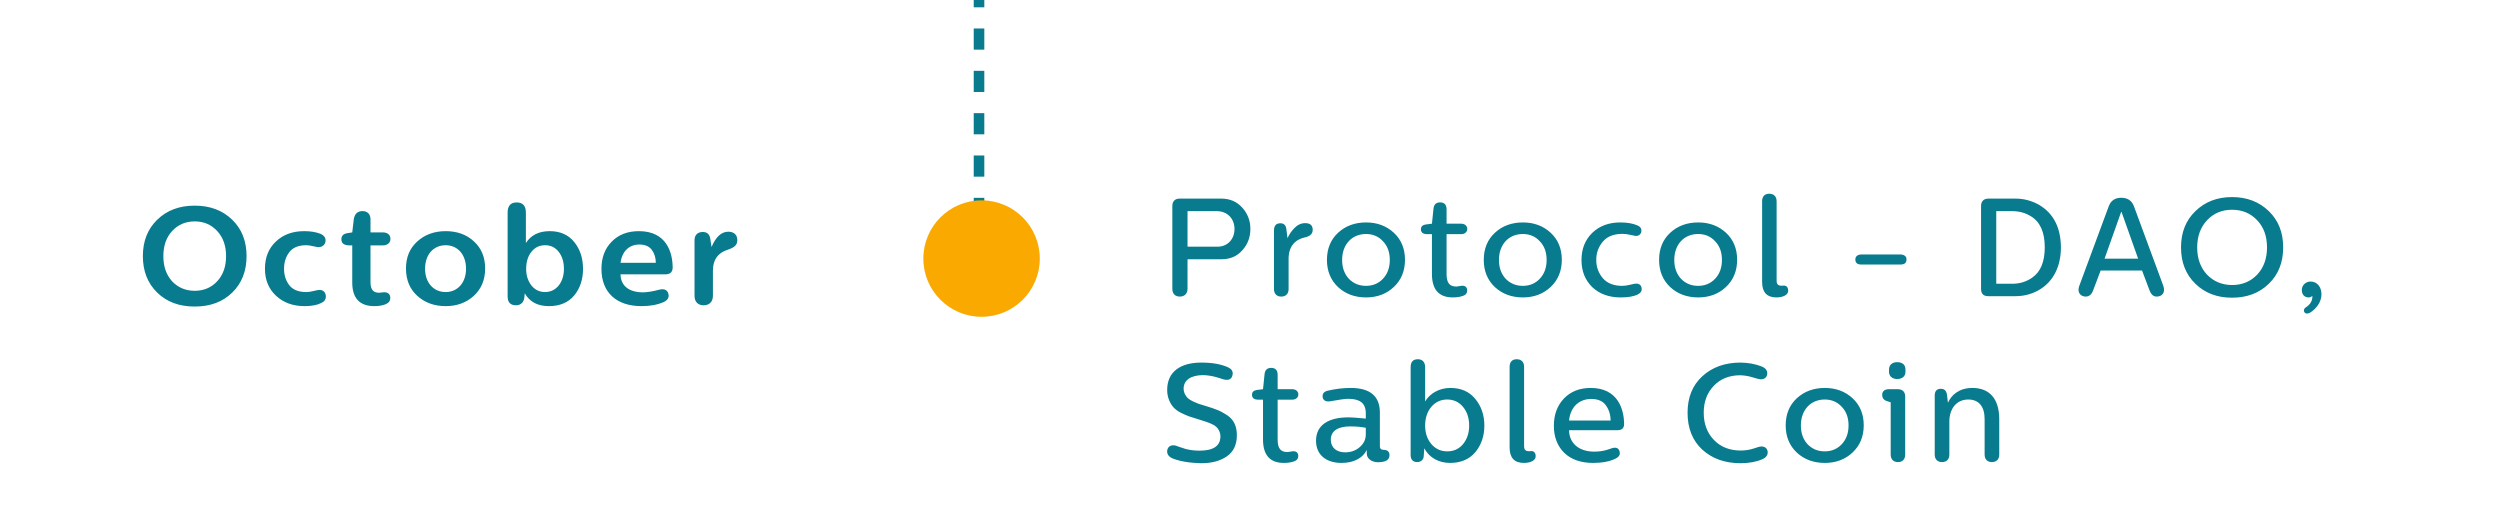
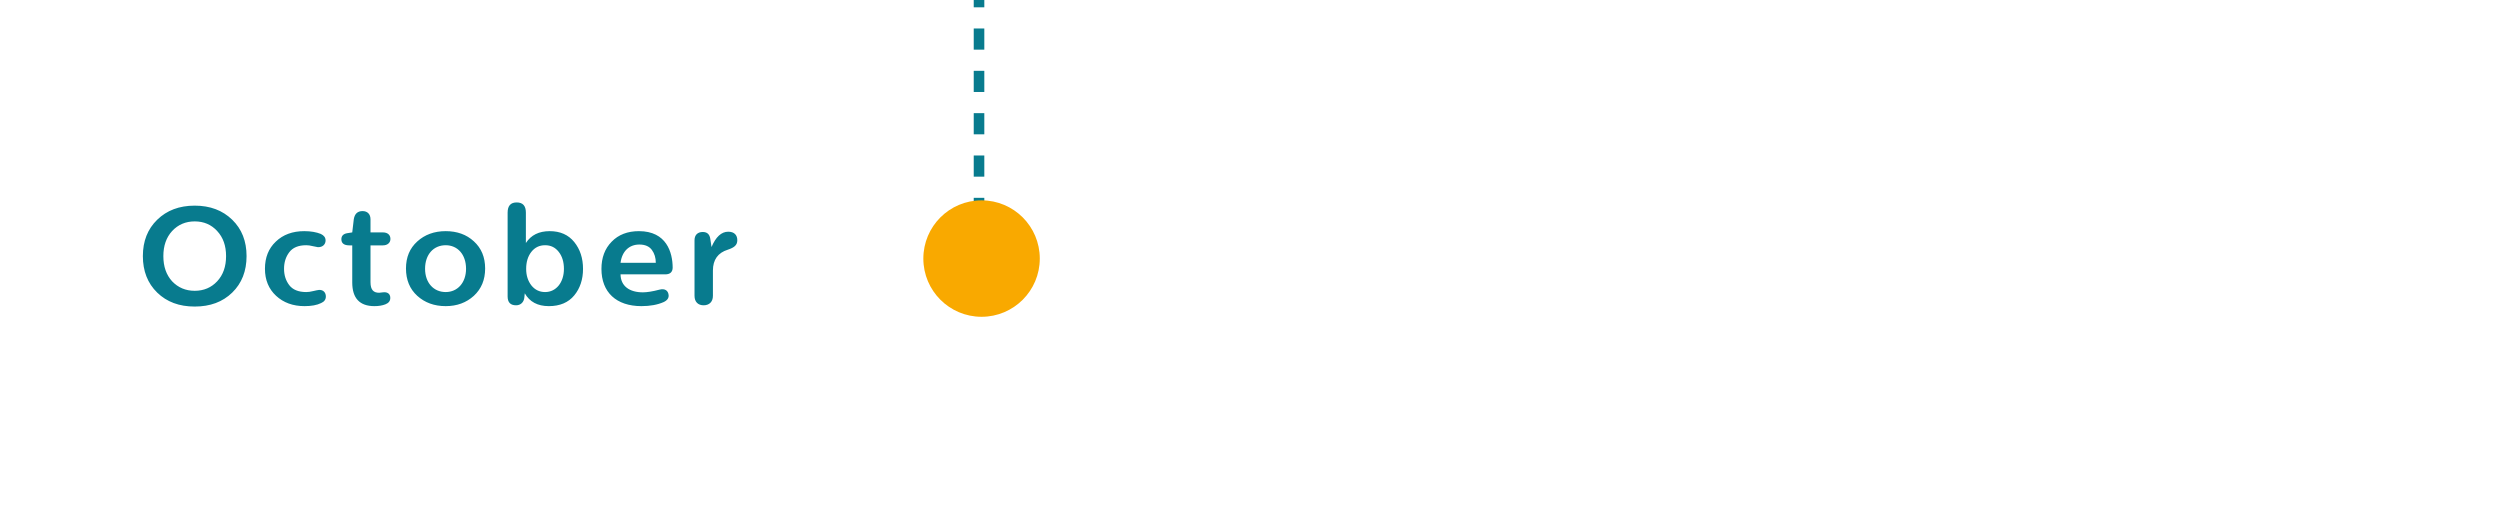
<svg xmlns="http://www.w3.org/2000/svg" width="287" height="58" viewBox="0 0 287 58" fill="none">
  <line x1="112.392" y1="30" x2="112.392" y2="-2.65617e-08" stroke="#087B8E" stroke-width="1.215" stroke-dasharray="2.43 2.43" />
  <circle cx="112.684" cy="29.684" r="6.684" fill="#F9A900" />
  <path d="M18.049 25.224C16.945 26.296 16.401 27.688 16.401 29.4C16.401 31.112 16.945 32.52 18.049 33.592C19.153 34.664 20.577 35.192 22.353 35.192C24.129 35.192 25.553 34.664 26.657 33.592C27.761 32.52 28.305 31.112 28.305 29.4C28.305 27.688 27.761 26.296 26.657 25.224C25.553 24.152 24.129 23.608 22.353 23.608C20.577 23.608 19.153 24.152 18.049 25.224ZM25.953 29.4C25.953 30.6 25.617 31.56 24.929 32.296C24.257 33.016 23.393 33.384 22.353 33.384C21.313 33.384 20.449 33.016 19.761 32.296C19.089 31.56 18.753 30.6 18.753 29.4C18.753 28.216 19.089 27.256 19.761 26.52C20.449 25.784 21.313 25.416 22.353 25.416C23.393 25.416 24.257 25.784 24.929 26.52C25.617 27.256 25.953 28.216 25.953 29.4ZM34.928 26.536C33.584 26.536 32.496 26.936 31.664 27.736C30.832 28.52 30.416 29.56 30.416 30.856C30.416 32.136 30.848 33.176 31.696 33.96C32.544 34.744 33.632 35.144 34.96 35.144C35.744 35.144 36.384 35.032 36.864 34.792C37.232 34.632 37.408 34.376 37.408 34.04C37.408 33.576 37.104 33.24 36.592 33.288C36.48 33.304 36.272 33.336 35.952 33.416C35.648 33.496 35.376 33.528 35.152 33.528C34.256 33.528 33.6 33.256 33.2 32.728C32.8 32.2 32.608 31.576 32.608 30.856C32.608 30.136 32.8 29.496 33.2 28.968C33.6 28.424 34.256 28.152 35.152 28.152C35.376 28.152 35.632 28.184 35.936 28.264L36.496 28.376C37.056 28.392 37.376 28.04 37.376 27.608C37.376 27.272 37.2 27.032 36.832 26.856C36.32 26.648 35.68 26.536 34.928 26.536ZM41.622 24.232C41.046 24.232 40.71 24.552 40.614 25.176L40.438 26.68L39.83 26.776C39.398 26.856 39.19 27.096 39.19 27.464C39.19 27.928 39.494 28.168 40.102 28.168H40.438V32.424C40.438 34.232 41.286 35.144 42.982 35.144C43.462 35.144 43.878 35.08 44.246 34.936C44.614 34.792 44.806 34.552 44.806 34.2C44.806 33.688 44.422 33.496 43.958 33.56C43.734 33.592 43.59 33.608 43.526 33.608C42.886 33.608 42.534 33.288 42.534 32.392V28.168H43.958C44.486 28.168 44.822 27.864 44.822 27.432C44.822 26.984 44.518 26.68 43.958 26.68H42.534V25.176C42.534 24.584 42.182 24.232 41.622 24.232ZM51.166 26.536C49.854 26.536 48.766 26.936 47.902 27.72C47.038 28.504 46.606 29.528 46.606 30.824C46.606 32.12 47.038 33.176 47.902 33.96C48.766 34.744 49.854 35.144 51.166 35.144C52.462 35.144 53.534 34.744 54.398 33.96C55.262 33.16 55.694 32.12 55.694 30.824C55.694 29.528 55.262 28.488 54.398 27.704C53.55 26.92 52.462 26.536 51.166 26.536ZM51.166 28.152C52.526 28.152 53.502 29.208 53.502 30.856C53.502 32.456 52.526 33.528 51.166 33.528C49.774 33.528 48.798 32.456 48.798 30.856C48.798 29.208 49.774 28.152 51.166 28.152ZM60.371 24.408C60.371 23.624 60.019 23.24 59.315 23.24C58.627 23.24 58.275 23.624 58.275 24.408V34.024C58.275 34.712 58.595 35.048 59.251 35.048C59.779 35.048 60.147 34.68 60.195 34.152L60.243 33.672C60.803 34.648 61.715 35.144 63.011 35.144C64.275 35.144 65.251 34.728 65.923 33.912C66.595 33.096 66.931 32.072 66.931 30.872C66.931 29.64 66.595 28.616 65.923 27.784C65.251 26.952 64.307 26.536 63.107 26.536C61.875 26.536 60.963 26.984 60.371 27.896V24.408ZM60.403 30.872C60.403 30.088 60.595 29.432 60.995 28.92C61.395 28.408 61.923 28.152 62.579 28.152C63.235 28.152 63.747 28.408 64.147 28.92C64.547 29.432 64.739 30.088 64.739 30.872C64.739 32.408 63.859 33.528 62.579 33.528C61.939 33.528 61.411 33.272 61.011 32.776C60.611 32.264 60.403 31.624 60.403 30.872ZM73.35 26.536C72.054 26.536 70.998 26.936 70.214 27.752C69.43 28.552 69.046 29.592 69.046 30.872C69.046 33.544 70.742 35.144 73.638 35.144C74.646 35.144 75.494 34.984 76.182 34.68C76.598 34.488 76.79 34.216 76.758 33.88C76.71 33.368 76.342 33.08 75.686 33.256C74.902 33.464 74.262 33.56 73.798 33.56C72.262 33.56 71.254 32.84 71.238 31.496H76.374C76.918 31.496 77.206 31.24 77.222 30.744C77.222 28.984 76.518 26.536 73.35 26.536ZM73.398 28.072C74.054 28.072 74.534 28.28 74.838 28.696C75.142 29.112 75.286 29.608 75.286 30.168H71.238C71.414 28.824 72.246 28.072 73.398 28.072ZM83.603 26.6C82.819 26.6 82.179 27.192 81.683 28.36L81.539 27.4C81.459 26.888 81.171 26.632 80.675 26.632C80.083 26.632 79.731 26.984 79.731 27.576V33.96C79.731 34.664 80.147 35.048 80.771 35.048C81.427 35.048 81.843 34.648 81.843 33.96V31.064C81.843 29.816 82.419 29.016 83.555 28.664C84.275 28.424 84.643 28.152 84.643 27.576C84.643 26.984 84.291 26.6 83.603 26.6Z" fill="#087B8E" />
-   <path d="M135.4 22.8C134.888 22.8 134.584 23.12 134.584 23.632V33.152C134.584 33.728 134.92 34.048 135.448 34.048C135.976 34.048 136.328 33.712 136.328 33.152V29.76H140.248C141.224 29.76 142.008 29.424 142.616 28.736C143.24 28.048 143.544 27.232 143.544 26.272C143.544 25.328 143.224 24.512 142.6 23.824C141.976 23.136 141.176 22.8 140.2 22.8H135.4ZM139.688 24.24C140.888 24.24 141.72 25.088 141.72 26.288C141.72 27.456 140.92 28.32 139.784 28.32H136.328V24.24H139.688ZM149.835 25.616C149.371 25.616 148.955 25.808 148.587 26.192C148.235 26.56 147.979 26.944 147.803 27.344L147.675 26.304C147.627 25.856 147.387 25.632 146.987 25.632C146.491 25.632 146.251 25.92 146.251 26.48V33.184C146.251 33.744 146.587 34.048 147.083 34.048C147.595 34.048 147.931 33.744 147.931 33.184V29.696C147.931 28.288 148.683 27.488 149.819 27.248C150.411 27.12 150.699 26.832 150.699 26.384C150.699 25.872 150.411 25.616 149.835 25.616ZM156.829 25.536C155.533 25.536 154.461 25.936 153.613 26.72C152.765 27.504 152.333 28.544 152.333 29.84C152.333 31.12 152.765 32.16 153.613 32.96C154.461 33.744 155.533 34.144 156.829 34.144C158.093 34.144 159.165 33.744 160.013 32.944C160.861 32.144 161.293 31.104 161.293 29.824C161.293 28.544 160.861 27.504 160.013 26.72C159.165 25.936 158.093 25.536 156.829 25.536ZM156.813 26.864C157.597 26.864 158.253 27.136 158.765 27.696C159.293 28.24 159.549 28.96 159.549 29.84C159.549 30.72 159.293 31.44 158.765 32C158.253 32.544 157.597 32.816 156.813 32.816C156.029 32.816 155.373 32.544 154.845 32C154.333 31.44 154.077 30.72 154.077 29.84C154.077 28.048 155.213 26.864 156.813 26.864ZM165.331 23.232C164.867 23.232 164.611 23.472 164.563 23.968L164.387 25.68L163.635 25.776C163.299 25.84 163.123 26.016 163.123 26.32C163.123 26.688 163.363 26.88 163.827 26.88H164.387V31.456C164.387 33.248 165.187 34.144 166.787 34.144C167.251 34.144 167.651 34.08 167.987 33.952C168.291 33.84 168.435 33.648 168.435 33.344C168.435 32.912 168.115 32.752 167.731 32.816C167.411 32.864 167.235 32.896 167.203 32.896C166.419 32.896 166.067 32.496 166.067 31.456V26.88H167.747C168.675 26.88 168.675 25.68 167.747 25.68H166.067V23.984C166.051 23.488 165.795 23.232 165.331 23.232ZM174.832 25.536C173.536 25.536 172.464 25.936 171.616 26.72C170.768 27.504 170.336 28.544 170.336 29.84C170.336 31.12 170.768 32.16 171.616 32.96C172.464 33.744 173.536 34.144 174.832 34.144C176.096 34.144 177.168 33.744 178.016 32.944C178.864 32.144 179.296 31.104 179.296 29.824C179.296 28.544 178.864 27.504 178.016 26.72C177.168 25.936 176.096 25.536 174.832 25.536ZM174.816 26.864C175.6 26.864 176.256 27.136 176.768 27.696C177.296 28.24 177.552 28.96 177.552 29.84C177.552 30.72 177.296 31.44 176.768 32C176.256 32.544 175.6 32.816 174.816 32.816C174.032 32.816 173.376 32.544 172.848 32C172.336 31.44 172.08 30.72 172.08 29.84C172.08 28.048 173.216 26.864 174.816 26.864ZM186.019 25.536C184.691 25.536 183.619 25.936 182.787 26.736C181.971 27.536 181.555 28.576 181.555 29.856C181.555 31.12 181.971 32.16 182.787 32.96C183.619 33.744 184.707 34.144 186.051 34.144C186.915 34.144 187.571 34.032 188.035 33.792C188.355 33.632 188.499 33.408 188.467 33.12C188.419 32.736 188.195 32.544 187.795 32.56C187.683 32.56 187.475 32.608 187.139 32.688C186.803 32.768 186.515 32.816 186.243 32.816C185.267 32.816 184.515 32.528 184.003 31.936C183.507 31.344 183.251 30.656 183.251 29.84C183.251 29.024 183.507 28.336 184.003 27.744C184.499 27.152 185.251 26.848 186.243 26.848C186.515 26.848 186.819 26.88 187.155 26.96L187.683 27.072C188.147 27.152 188.435 26.848 188.435 26.464C188.435 26.192 188.275 26 187.971 25.872C187.443 25.648 186.787 25.536 186.019 25.536ZM194.959 25.536C193.663 25.536 192.591 25.936 191.743 26.72C190.895 27.504 190.463 28.544 190.463 29.84C190.463 31.12 190.895 32.16 191.743 32.96C192.591 33.744 193.663 34.144 194.959 34.144C196.223 34.144 197.295 33.744 198.143 32.944C198.991 32.144 199.423 31.104 199.423 29.824C199.423 28.544 198.991 27.504 198.143 26.72C197.295 25.936 196.223 25.536 194.959 25.536ZM194.943 26.864C195.727 26.864 196.383 27.136 196.895 27.696C197.423 28.24 197.679 28.96 197.679 29.84C197.679 30.72 197.423 31.44 196.895 32C196.383 32.544 195.727 32.816 194.943 32.816C194.159 32.816 193.503 32.544 192.975 32C192.463 31.44 192.207 30.72 192.207 29.84C192.207 28.048 193.343 26.864 194.943 26.864ZM203.955 23.104C203.955 22.544 203.619 22.24 203.107 22.24C202.595 22.24 202.291 22.544 202.291 23.104V32.368C202.291 33.552 202.835 34.144 203.939 34.144C204.339 34.144 204.675 34.064 204.931 33.92C205.171 33.776 205.283 33.6 205.283 33.36C205.283 33.024 205.107 32.784 204.803 32.784C204.755 32.784 204.611 32.8 204.547 32.8C204.115 32.8 203.955 32.64 203.955 32.192V23.104ZM213.666 29.216C213.266 29.216 212.994 29.44 212.994 29.776C212.994 30.176 213.218 30.368 213.666 30.368H218.178C218.642 30.368 218.866 30.176 218.866 29.776C218.866 29.44 218.61 29.216 218.178 29.216H213.666ZM228.258 22.8C227.73 22.8 227.426 23.12 227.426 23.632V33.168C227.426 33.728 227.698 34 228.258 34H231.394C232.37 34 233.25 33.76 234.066 33.296C235.778 32.32 236.594 30.496 236.594 28.4C236.578 26.112 235.73 24.48 234.066 23.504C233.218 23.04 232.338 22.8 231.394 22.8H228.258ZM231.01 24.24C231.794 24.24 232.514 24.432 233.154 24.832C234.21 25.472 234.738 26.656 234.738 28.4C234.738 30.048 234.258 31.216 233.298 31.872C232.642 32.336 231.874 32.576 231.01 32.576H229.17V24.24H231.01ZM244.994 23.728C244.754 23.04 244.258 22.704 243.522 22.704C242.786 22.704 242.306 23.04 242.066 23.728L238.69 32.848C238.434 33.568 238.85 34.048 239.442 34.048C239.842 34.048 240.13 33.792 240.306 33.296L241.154 31.056H245.906L246.754 33.296C246.93 33.792 247.202 34.048 247.586 34.048C248.21 34.048 248.61 33.584 248.354 32.832L244.994 23.728ZM245.458 29.696H241.602L243.506 24.336H243.554L245.458 29.696ZM256.237 22.624C254.525 22.624 253.133 23.168 252.029 24.24C250.925 25.312 250.381 26.688 250.381 28.4C250.381 30.112 250.925 31.504 252.029 32.576C253.133 33.648 254.525 34.176 256.237 34.176C257.949 34.176 259.357 33.648 260.461 32.576C261.565 31.504 262.109 30.112 262.109 28.4C262.109 26.688 261.565 25.312 260.461 24.24C259.357 23.168 257.949 22.624 256.237 22.624ZM256.237 24.08C257.405 24.08 258.365 24.48 259.117 25.28C259.869 26.064 260.253 27.104 260.253 28.4C260.253 29.696 259.869 30.736 259.117 31.536C258.365 32.32 257.405 32.72 256.253 32.72C255.101 32.72 254.141 32.32 253.373 31.536C252.621 30.736 252.237 29.696 252.237 28.4C252.237 27.12 252.621 26.08 253.373 25.28C254.125 24.48 255.085 24.08 256.237 24.08ZM265.256 32.32C264.696 32.32 264.248 32.752 264.248 33.28C264.248 33.808 264.536 34.144 265.048 34.144C265.16 34.144 265.304 34.096 265.464 33.984C265.48 34.512 265.224 34.96 264.696 35.296C264.552 35.392 264.488 35.52 264.488 35.664C264.488 35.856 264.664 36 264.84 36C264.952 36 265.096 35.952 265.256 35.856C265.912 35.424 266.504 34.672 266.504 33.792C266.504 32.96 266.024 32.32 265.256 32.32ZM137.912 41.624C135.544 41.624 133.992 42.648 133.992 44.776C133.992 45.656 134.344 46.344 134.728 46.776C134.92 46.984 135.192 47.192 135.56 47.384C135.928 47.56 136.248 47.704 136.504 47.8L137.576 48.136L138.376 48.392C138.552 48.44 138.776 48.536 139.048 48.648C139.32 48.76 139.512 48.888 139.624 49C139.88 49.24 140.104 49.624 140.104 50.088C140.104 51.192 139.304 51.736 137.704 51.736C137.032 51.736 136.6 51.656 136.12 51.544L135.336 51.288L134.984 51.16C134.456 51.016 134.04 51.256 133.992 51.752C133.96 52.12 134.152 52.408 134.552 52.6C134.872 52.744 135.352 52.888 135.976 53C136.6 53.112 137.224 53.16 137.832 53.176C139.064 53.192 140.072 52.92 140.84 52.392C141.608 51.864 141.992 51.048 141.992 49.976C141.992 48.904 141.624 48.152 140.84 47.64C140.44 47.384 140.088 47.192 139.752 47.064C139.416 46.92 138.968 46.776 138.392 46.6L137.608 46.36L136.968 46.088C136.696 45.96 136.504 45.832 136.376 45.72C136.12 45.48 135.88 45.08 135.88 44.616C135.88 43.672 136.664 43.08 138.072 43.064C138.6 43.064 139.176 43.176 139.48 43.256C139.8 43.336 140.296 43.496 140.424 43.544C141.08 43.72 141.432 43.528 141.512 42.952C141.544 42.616 141.384 42.36 141.016 42.184C140.232 41.816 139.192 41.624 137.912 41.624ZM145.938 42.232C145.474 42.232 145.218 42.472 145.17 42.968L144.994 44.68L144.242 44.776C143.906 44.84 143.73 45.016 143.73 45.32C143.73 45.688 143.97 45.88 144.434 45.88H144.994V50.456C144.994 52.248 145.794 53.144 147.394 53.144C147.858 53.144 148.258 53.08 148.594 52.952C148.898 52.84 149.042 52.648 149.042 52.344C149.042 51.912 148.722 51.752 148.338 51.816C148.018 51.864 147.842 51.896 147.81 51.896C147.026 51.896 146.674 51.496 146.674 50.456V45.88H148.354C149.282 45.88 149.282 44.68 148.354 44.68H146.674V42.984C146.658 42.488 146.402 42.232 145.938 42.232ZM155.065 44.536C154.169 44.536 153.289 44.648 152.409 44.856C152.009 44.952 151.817 45.176 151.833 45.512C151.849 45.912 152.153 46.152 152.681 46.072C153.737 45.88 154.425 45.784 154.761 45.784C156.057 45.784 156.793 46.232 156.793 47.448V48.056C155.833 47.96 155.177 47.912 154.825 47.912C152.569 47.912 151.081 48.744 151.081 50.6C151.081 52.248 152.281 53.144 154.009 53.144C155.481 53.144 156.473 52.536 156.905 51.656V52.056C156.905 52.696 157.529 53.064 158.185 53.064C158.649 53.064 159.001 52.984 159.225 52.84C159.417 52.696 159.513 52.504 159.513 52.264C159.513 51.896 159.337 51.704 159.001 51.656C158.649 51.624 158.409 51.64 158.409 51.192V47.368C158.409 45.48 157.289 44.536 155.065 44.536ZM154.985 48.952C155.657 48.952 156.265 49 156.793 49.112V49.88C156.793 50.456 156.553 50.936 156.089 51.336C155.625 51.736 155.081 51.928 154.425 51.928C153.481 51.928 152.777 51.432 152.777 50.472C152.777 49.432 153.657 48.952 154.985 48.952ZM163.605 42.152C163.605 41.56 163.285 41.24 162.773 41.24C162.213 41.24 161.941 41.544 161.941 42.152V52.264C161.941 52.76 162.229 53.048 162.677 53.048C163.109 53.048 163.429 52.792 163.445 52.36L163.509 51.464C164.085 52.568 165.205 53.144 166.469 53.144C167.701 53.144 168.677 52.728 169.365 51.912C170.053 51.08 170.405 50.056 170.405 48.856C170.405 47.656 170.053 46.632 169.365 45.8C168.677 44.952 167.717 44.536 166.517 44.536C165.237 44.536 164.165 45.144 163.605 46.088V42.152ZM166.133 45.864C166.885 45.864 167.493 46.152 167.957 46.712C168.421 47.272 168.661 47.992 168.661 48.856C168.661 49.704 168.421 50.424 167.957 50.984C167.493 51.544 166.885 51.816 166.133 51.816C165.397 51.816 164.789 51.528 164.309 50.968C163.845 50.408 163.605 49.704 163.605 48.856C163.605 47.992 163.845 47.272 164.309 46.712C164.789 46.152 165.397 45.864 166.133 45.864ZM174.967 42.104C174.967 41.544 174.631 41.24 174.119 41.24C173.607 41.24 173.303 41.544 173.303 42.104V51.368C173.303 52.552 173.847 53.144 174.951 53.144C175.351 53.144 175.687 53.064 175.943 52.92C176.183 52.776 176.295 52.6 176.295 52.36C176.295 52.024 176.119 51.784 175.815 51.784C175.767 51.784 175.623 51.8 175.559 51.8C175.127 51.8 174.967 51.64 174.967 51.192V42.104ZM182.624 44.536C181.344 44.536 180.32 44.936 179.536 45.752C178.768 46.568 178.384 47.608 178.384 48.872C178.384 50.168 178.784 51.208 179.584 51.992C180.384 52.76 181.488 53.144 182.896 53.144C183.92 53.144 184.784 52.984 185.472 52.648C185.824 52.472 185.984 52.248 185.952 51.96C185.904 51.528 185.648 51.336 185.216 51.416C184.928 51.448 184.272 51.848 183.024 51.848C181.296 51.848 180.144 50.92 180.128 49.384H185.712C186.176 49.384 186.432 49.16 186.448 48.712C186.448 46.968 185.712 44.536 182.624 44.536ZM182.672 45.8C183.456 45.8 184.032 46.056 184.368 46.552C184.72 47.048 184.896 47.624 184.896 48.28H180.128C180.272 46.744 181.264 45.8 182.672 45.8ZM199.796 43.08C200.276 43.096 200.74 43.176 201.204 43.32C201.668 43.464 201.988 43.544 202.148 43.544C202.596 43.56 202.868 43.256 202.884 42.888C202.9 42.52 202.676 42.248 202.244 42.072C201.556 41.8 200.74 41.64 199.828 41.624C198.02 41.624 196.564 42.152 195.428 43.192C194.292 44.232 193.732 45.624 193.732 47.384C193.732 49.16 194.292 50.568 195.412 51.608C196.548 52.648 198.004 53.176 199.812 53.176C200.756 53.176 201.588 53.032 202.292 52.728C202.724 52.552 202.948 52.264 202.932 51.896C202.916 51.528 202.644 51.24 202.196 51.256C202.052 51.256 201.764 51.336 201.3 51.496C200.852 51.64 200.372 51.72 199.844 51.72C198.564 51.72 197.54 51.32 196.756 50.504C195.972 49.688 195.588 48.648 195.588 47.384C195.588 46.12 195.972 45.096 196.74 44.296C197.508 43.48 198.532 43.08 199.796 43.08ZM209.493 44.536C208.197 44.536 207.125 44.936 206.277 45.72C205.429 46.504 204.997 47.544 204.997 48.84C204.997 50.12 205.429 51.16 206.277 51.96C207.125 52.744 208.197 53.144 209.493 53.144C210.757 53.144 211.829 52.744 212.677 51.944C213.525 51.144 213.957 50.104 213.957 48.824C213.957 47.544 213.525 46.504 212.677 45.72C211.829 44.936 210.757 44.536 209.493 44.536ZM209.477 45.864C210.261 45.864 210.917 46.136 211.429 46.696C211.957 47.24 212.213 47.96 212.213 48.84C212.213 49.72 211.957 50.44 211.429 51C210.917 51.544 210.261 51.816 209.477 51.816C208.693 51.816 208.037 51.544 207.509 51C206.997 50.44 206.741 49.72 206.741 48.84C206.741 47.048 207.877 45.864 209.477 45.864ZM216.827 44.68C216.363 44.68 216.075 44.92 216.075 45.32C216.075 45.688 216.251 45.928 216.603 46.04L217.051 46.184V52.184C217.051 52.744 217.387 53.048 217.883 53.048C218.395 53.048 218.715 52.744 218.715 52.184V45.512C218.715 44.984 218.395 44.68 217.867 44.68H216.827ZM217.787 41.576C217.227 41.576 216.859 41.896 216.859 42.424V42.68C216.859 43.208 217.259 43.512 217.787 43.512C218.363 43.512 218.747 43.208 218.747 42.68V42.424C218.747 41.864 218.379 41.576 217.787 41.576ZM226.442 44.536C224.906 44.536 224.026 45.336 223.626 46.232L223.514 45.32C223.45 44.856 223.21 44.632 222.81 44.632C222.346 44.632 222.106 44.888 222.106 45.416V52.184C222.106 52.744 222.442 53.048 222.954 53.048C223.45 53.048 223.786 52.744 223.786 52.184V48.392C223.786 46.984 224.554 45.864 225.962 45.864C227.178 45.864 227.834 46.68 227.834 48.104V52.184C227.834 52.744 228.17 53.048 228.666 53.048C229.178 53.048 229.514 52.744 229.514 52.184V48.136C229.514 45.688 228.314 44.536 226.442 44.536Z" fill="#087B8E" />
</svg>